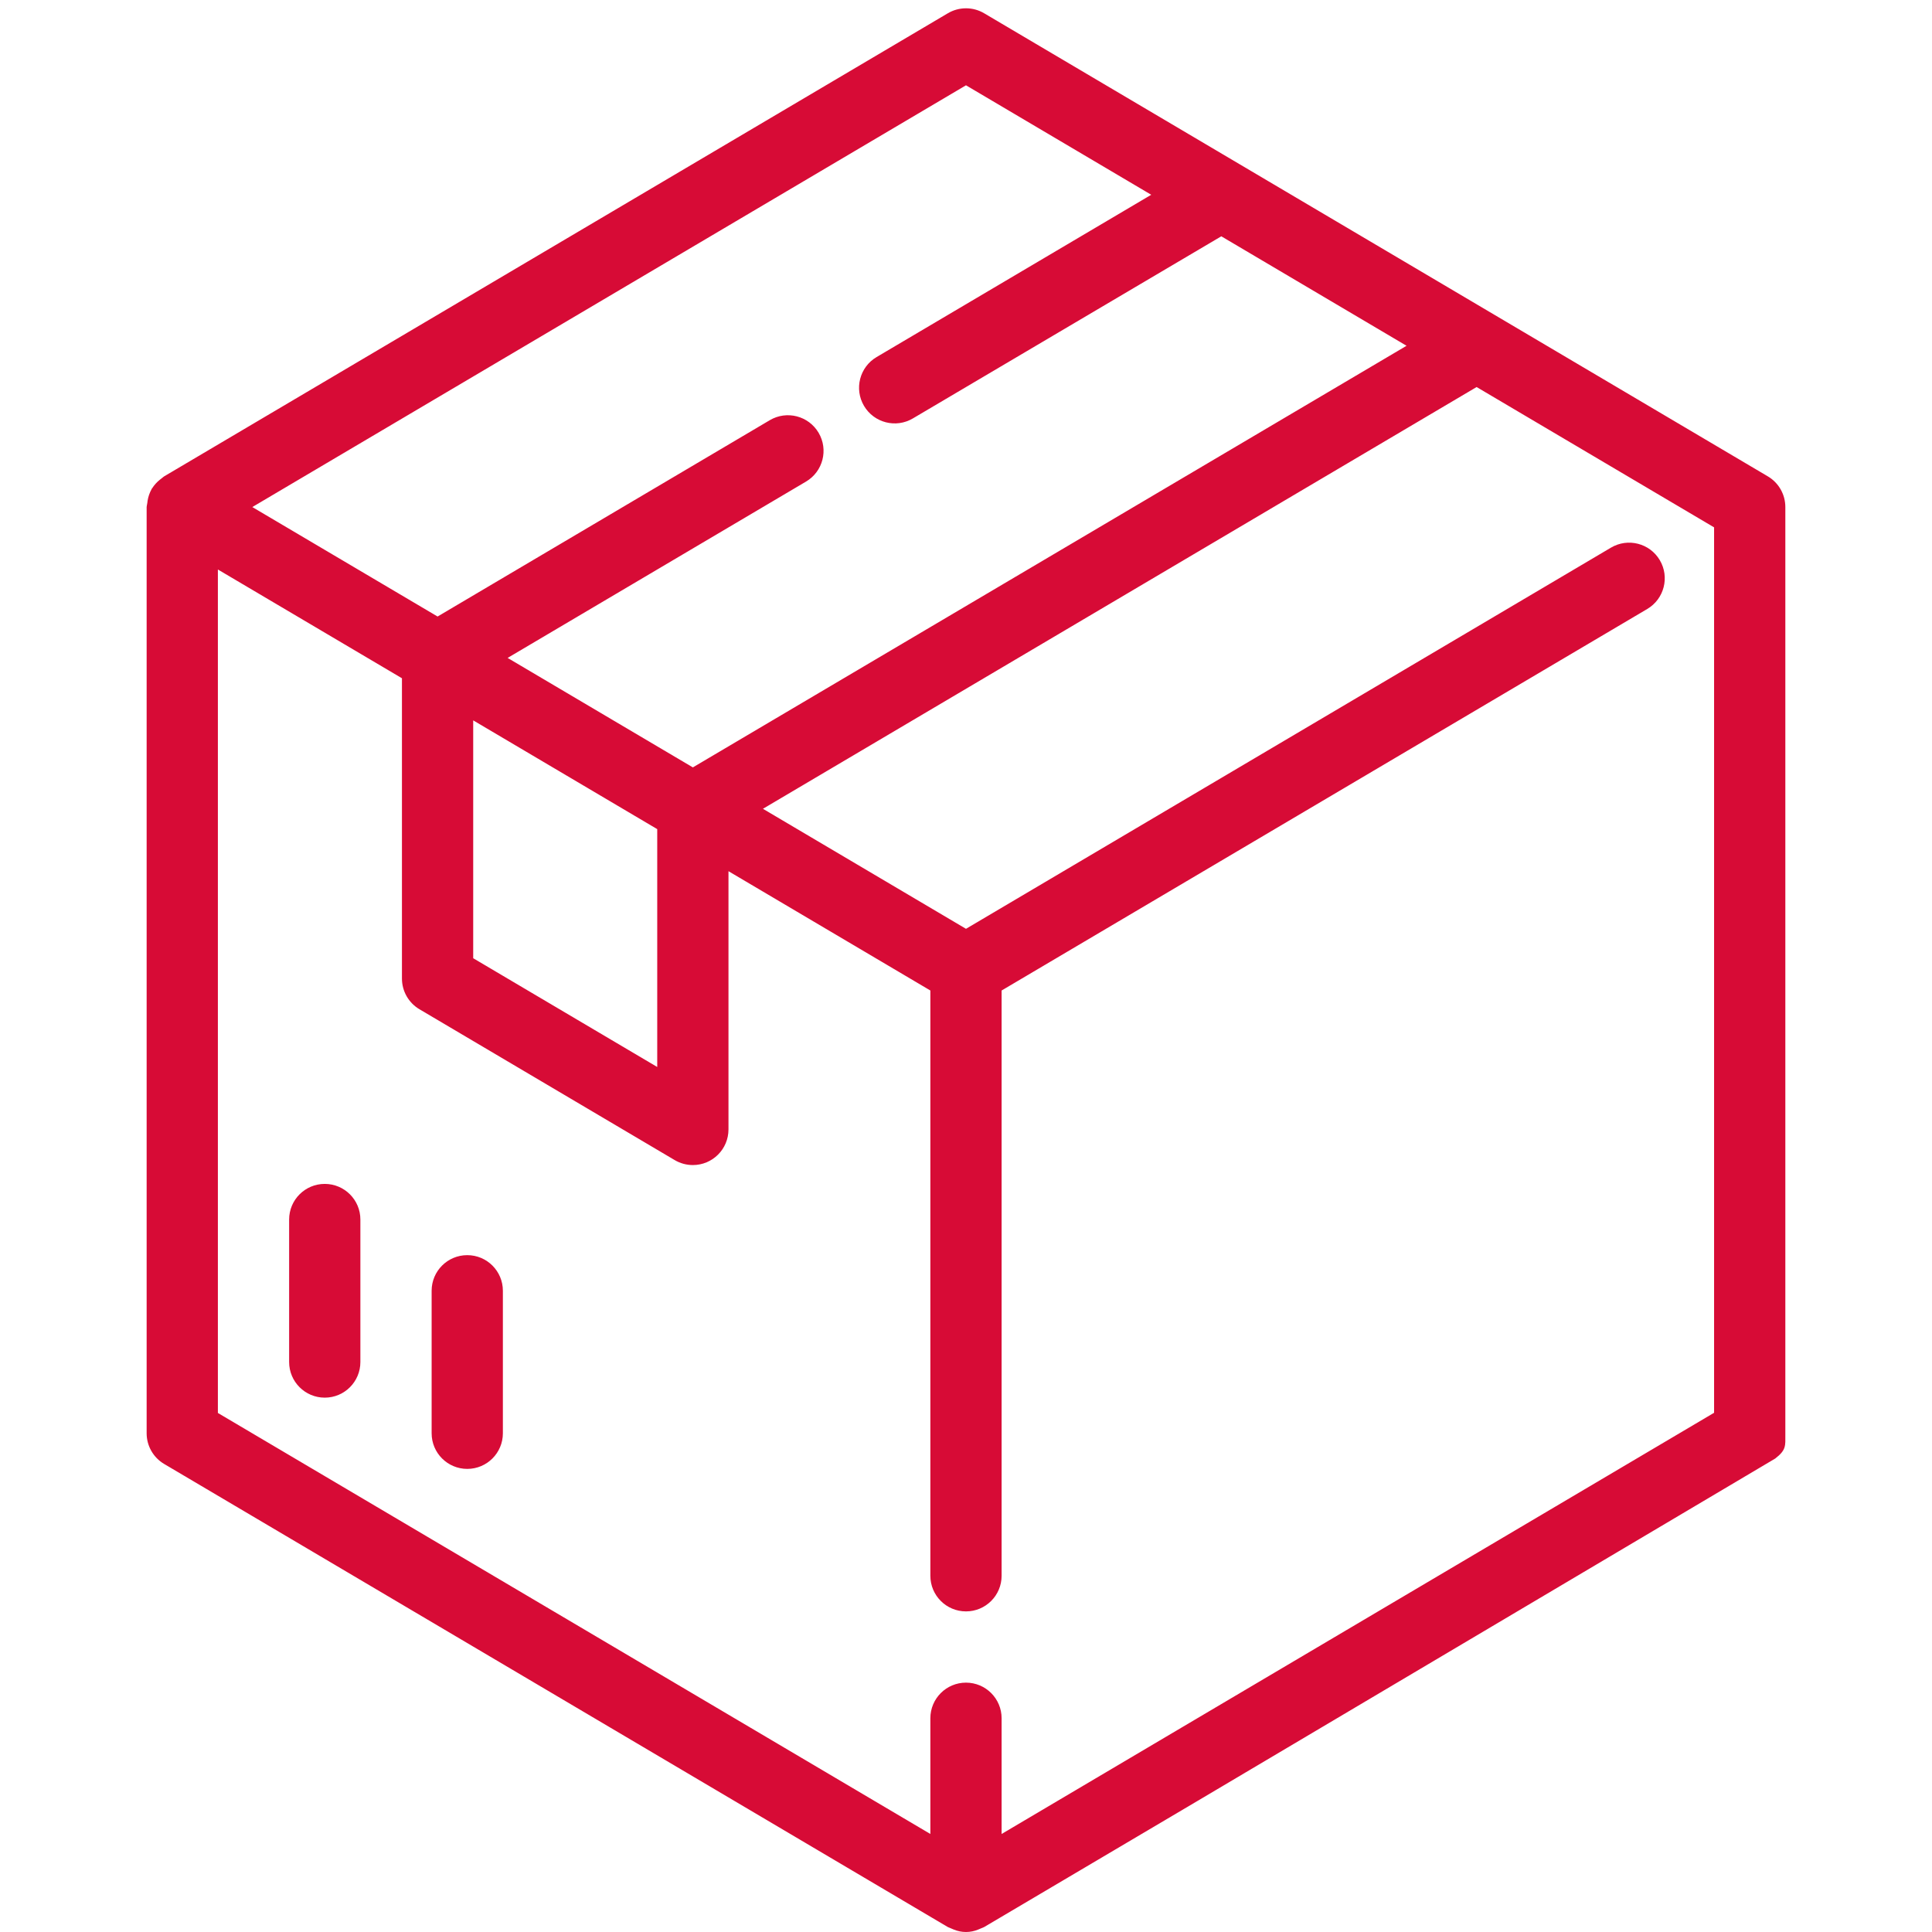
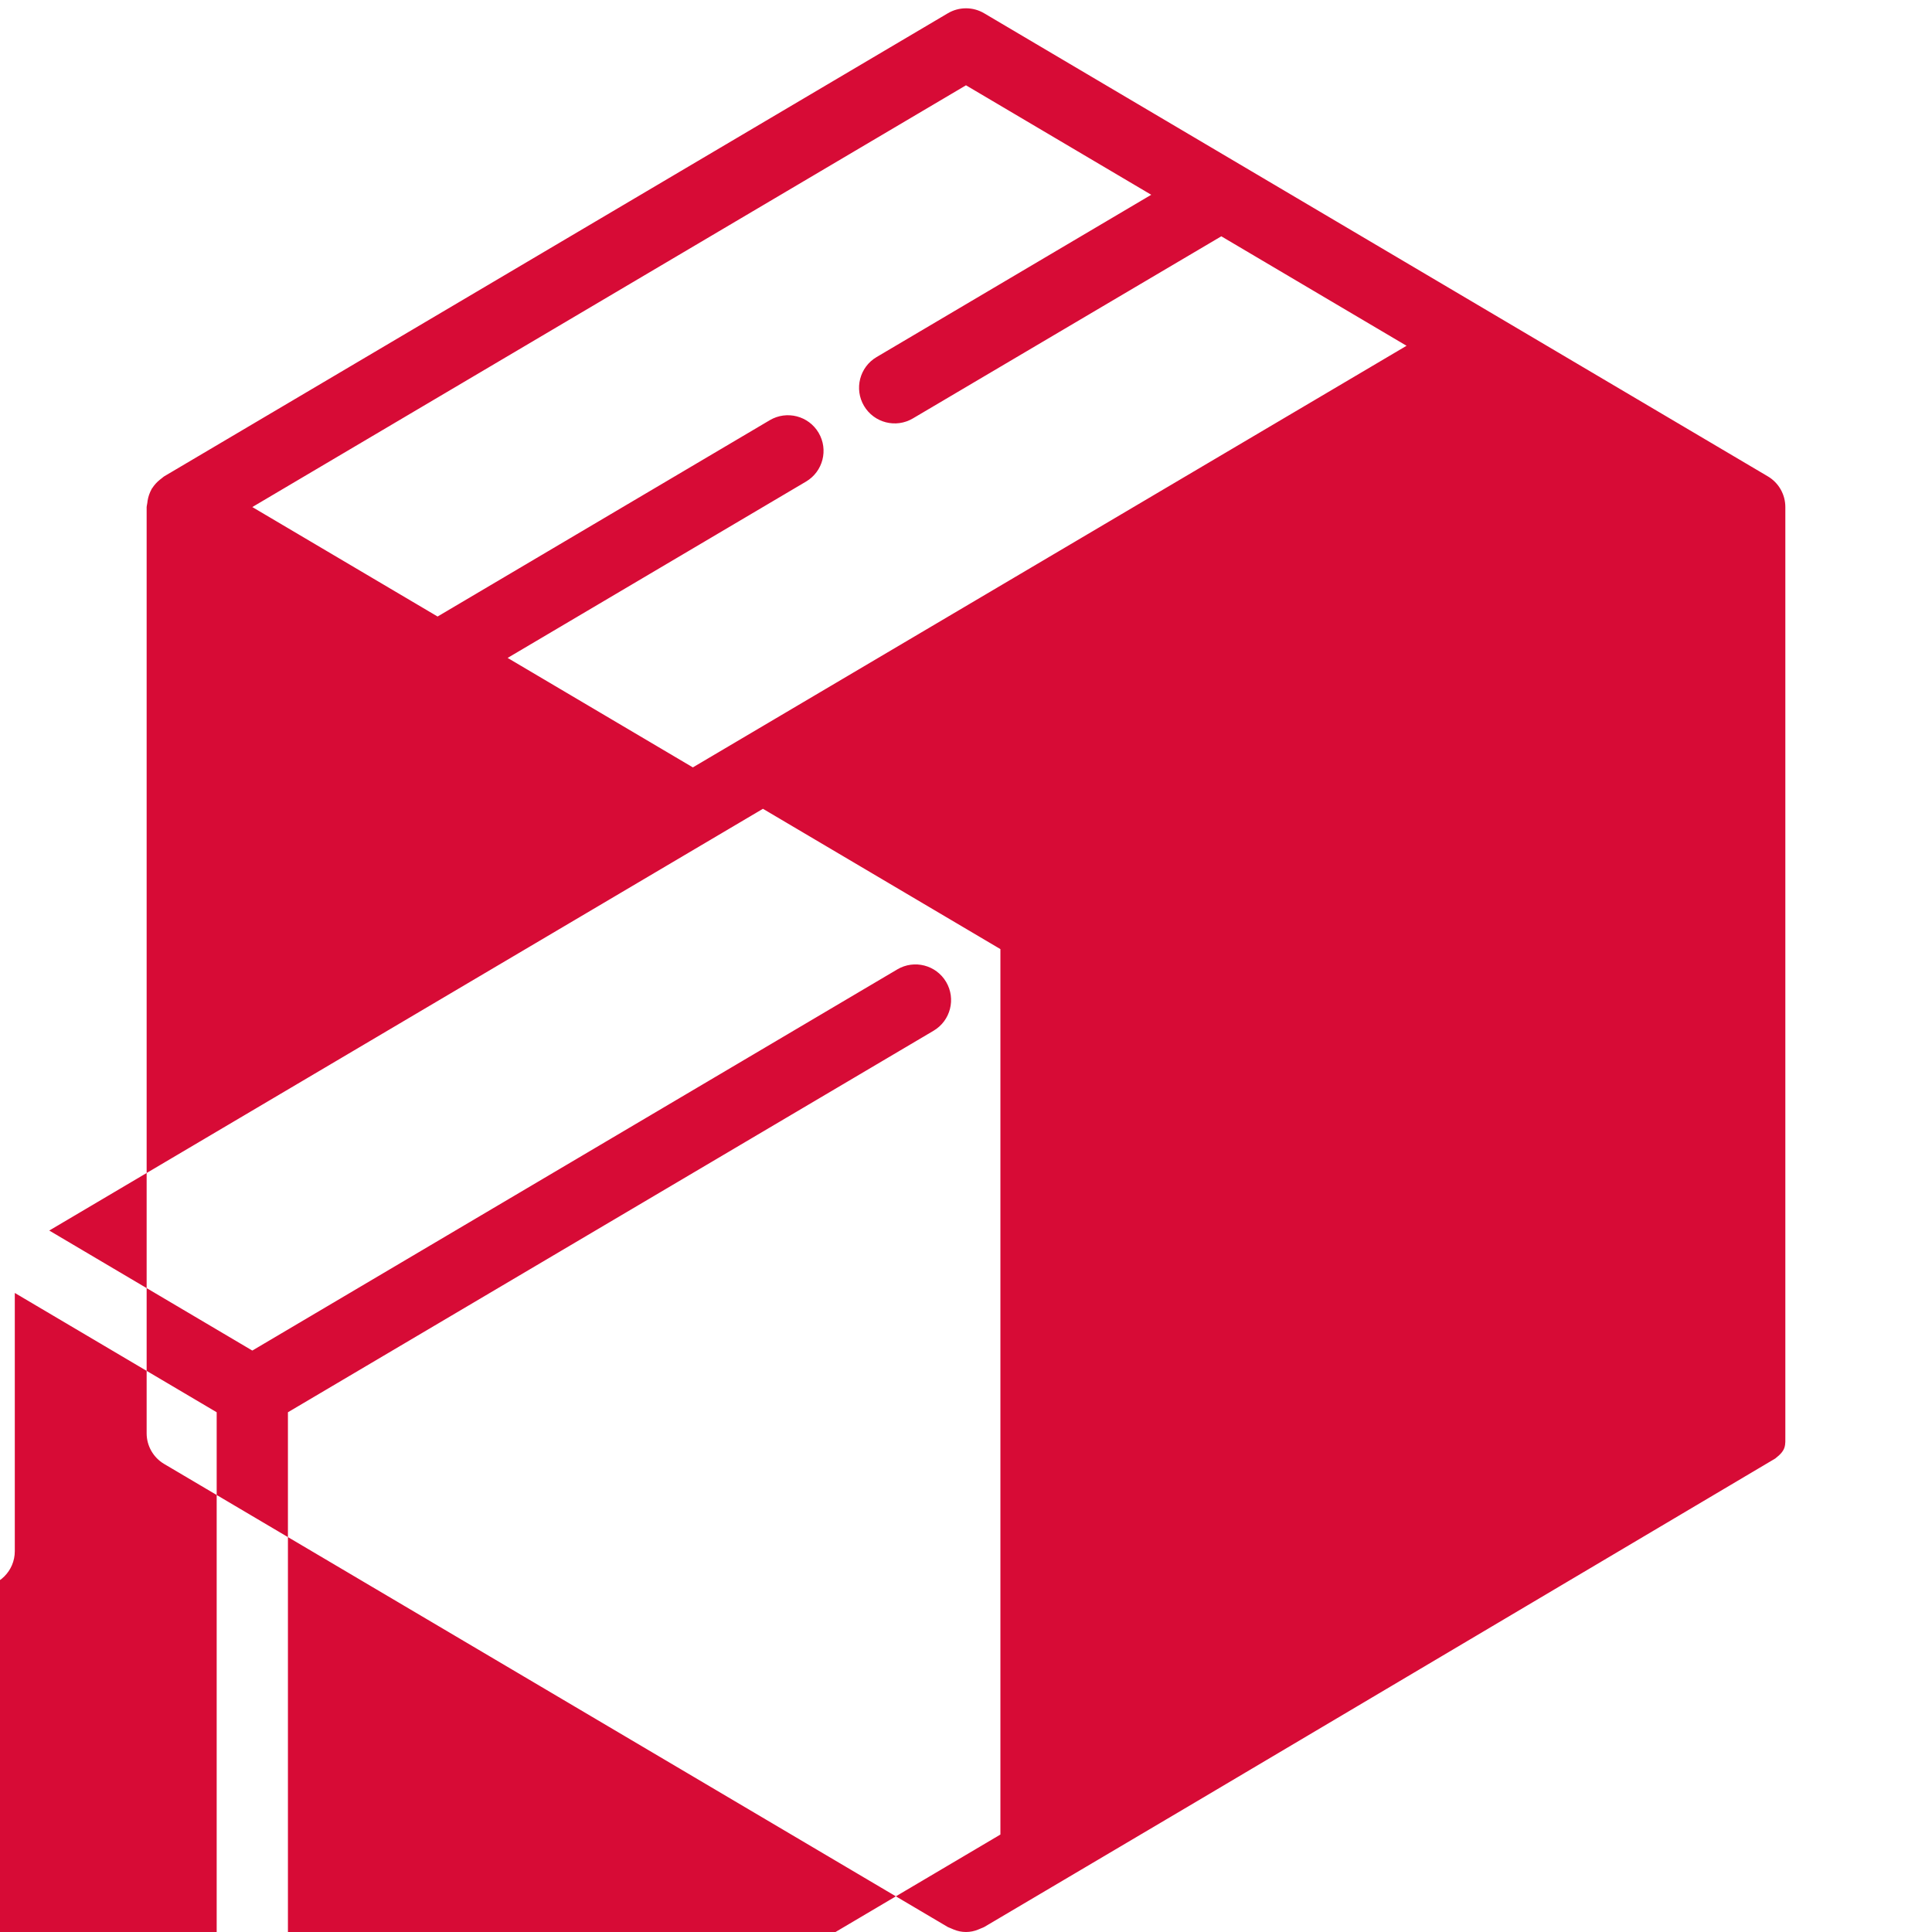
<svg xmlns="http://www.w3.org/2000/svg" enable-background="new 0 0 472.029 472.029" viewBox="0 0 472.029 472.029">
-   <path d="m236.011 2.029c-1.532 0-3.065.403-4.43 1.211l-191.481 113.148c-.183.104-.313.263-.487.385-.174.122-.34.26-.514.399-.756.595-1.405 1.312-1.923 2.123 0 .061-.105.096-.14.157v.062c-.491.885-.822 1.847-.982 2.845 0 .261-.08.506-.106.767-.026.261-.121.495-.121.756v226.296c-.001 3.078 1.624 5.928 4.273 7.495l191.481 113.148c.23.111.465.209.705.295.237.119.482.222.731.312 1.916.801 4.072.801 5.988 0 .252-.09.499-.194.739-.312.226-.104.471-.165.697-.295l51.969-30.716 141.318-83.757c2.718-2.099 2.467-3.141 2.467-5.782v-226.684c.001-3.078-1.624-5.928-4.273-7.495l-191.481-113.148c-1.366-.808-2.898-1.211-4.43-1.211zm0 18.81 45.259 26.746-67.105 39.655c-4.141 2.447-5.515 7.786-3.068 11.927 2.447 4.141 7.789 5.515 11.929 3.068l75.365-44.502 45.259 26.746-174.369 103.01-45.259-26.746 72.91-43.085c4.141-2.447 5.515-7.786 3.068-11.927-2.447-4.141-7.789-5.515-11.929-3.068l-81.161 47.966-45.267-26.746zm124.758 73.722 58.019 34.283v216.328l-129.981 76.837-44.092 26.069v-28.27c0-4.807-3.897-8.704-8.704-8.704-4.807 0-8.704 3.897-8.704 8.704v28.27l-174.074-102.861v-206.077l44.972 26.572v73.365c-.003 3.081 1.621 5.933 4.273 7.501l62.371 36.861c1.343.79 2.873 1.207 4.43 1.209 4.807 0 8.704-3.897 8.704-8.704v-63.093l49.324 29.15v142.992c0 4.807 3.897 8.704 8.704 8.704 4.807 0 8.704-3.897 8.704-8.704v-142.992l157.746-93.216c4.139-2.447 5.511-7.786 3.064-11.925-2.447-4.139-7.786-5.511-11.925-3.064l-157.588 93.131-49.611-29.324zm-245.156 81.44 44.963 26.572v58.114l-44.963-26.572zm-36.268 113.252c-4.807 0-8.704 3.897-8.704 8.704v34.815c0 4.807 3.897 8.704 8.704 8.704 4.807 0 8.704-3.897 8.704-8.704v-34.815c0-4.807-3.897-8.704-8.704-8.704zm34.815 17.407c-4.807 0-8.704 3.897-8.704 8.704v34.815c0 4.807 3.897 8.704 8.704 8.704 4.807 0 8.704-3.897 8.704-8.704v-34.815c0-4.807-3.897-8.704-8.704-8.704z" fill="#d70b36" stroke-width="1.088" />
+   <path d="m236.011 2.029c-1.532 0-3.065.403-4.43 1.211l-191.481 113.148c-.183.104-.313.263-.487.385-.174.122-.34.26-.514.399-.756.595-1.405 1.312-1.923 2.123 0 .061-.105.096-.14.157v.062c-.491.885-.822 1.847-.982 2.845 0 .261-.08.506-.106.767-.026.261-.121.495-.121.756v226.296c-.001 3.078 1.624 5.928 4.273 7.495l191.481 113.148c.23.111.465.209.705.295.237.119.482.222.731.312 1.916.801 4.072.801 5.988 0 .252-.09.499-.194.739-.312.226-.104.471-.165.697-.295l51.969-30.716 141.318-83.757c2.718-2.099 2.467-3.141 2.467-5.782v-226.684c.001-3.078-1.624-5.928-4.273-7.495l-191.481-113.148c-1.366-.808-2.898-1.211-4.43-1.211zm0 18.81 45.259 26.746-67.105 39.655c-4.141 2.447-5.515 7.786-3.068 11.927 2.447 4.141 7.789 5.515 11.929 3.068l75.365-44.502 45.259 26.746-174.369 103.01-45.259-26.746 72.91-43.085c4.141-2.447 5.515-7.786 3.068-11.927-2.447-4.141-7.789-5.515-11.929-3.068l-81.161 47.966-45.267-26.746m124.758 73.722 58.019 34.283v216.328l-129.981 76.837-44.092 26.069v-28.27c0-4.807-3.897-8.704-8.704-8.704-4.807 0-8.704 3.897-8.704 8.704v28.27l-174.074-102.861v-206.077l44.972 26.572v73.365c-.003 3.081 1.621 5.933 4.273 7.501l62.371 36.861c1.343.79 2.873 1.207 4.43 1.209 4.807 0 8.704-3.897 8.704-8.704v-63.093l49.324 29.15v142.992c0 4.807 3.897 8.704 8.704 8.704 4.807 0 8.704-3.897 8.704-8.704v-142.992l157.746-93.216c4.139-2.447 5.511-7.786 3.064-11.925-2.447-4.139-7.786-5.511-11.925-3.064l-157.588 93.131-49.611-29.324zm-245.156 81.44 44.963 26.572v58.114l-44.963-26.572zm-36.268 113.252c-4.807 0-8.704 3.897-8.704 8.704v34.815c0 4.807 3.897 8.704 8.704 8.704 4.807 0 8.704-3.897 8.704-8.704v-34.815c0-4.807-3.897-8.704-8.704-8.704zm34.815 17.407c-4.807 0-8.704 3.897-8.704 8.704v34.815c0 4.807 3.897 8.704 8.704 8.704 4.807 0 8.704-3.897 8.704-8.704v-34.815c0-4.807-3.897-8.704-8.704-8.704z" fill="#d70b36" stroke-width="1.088" />
</svg>